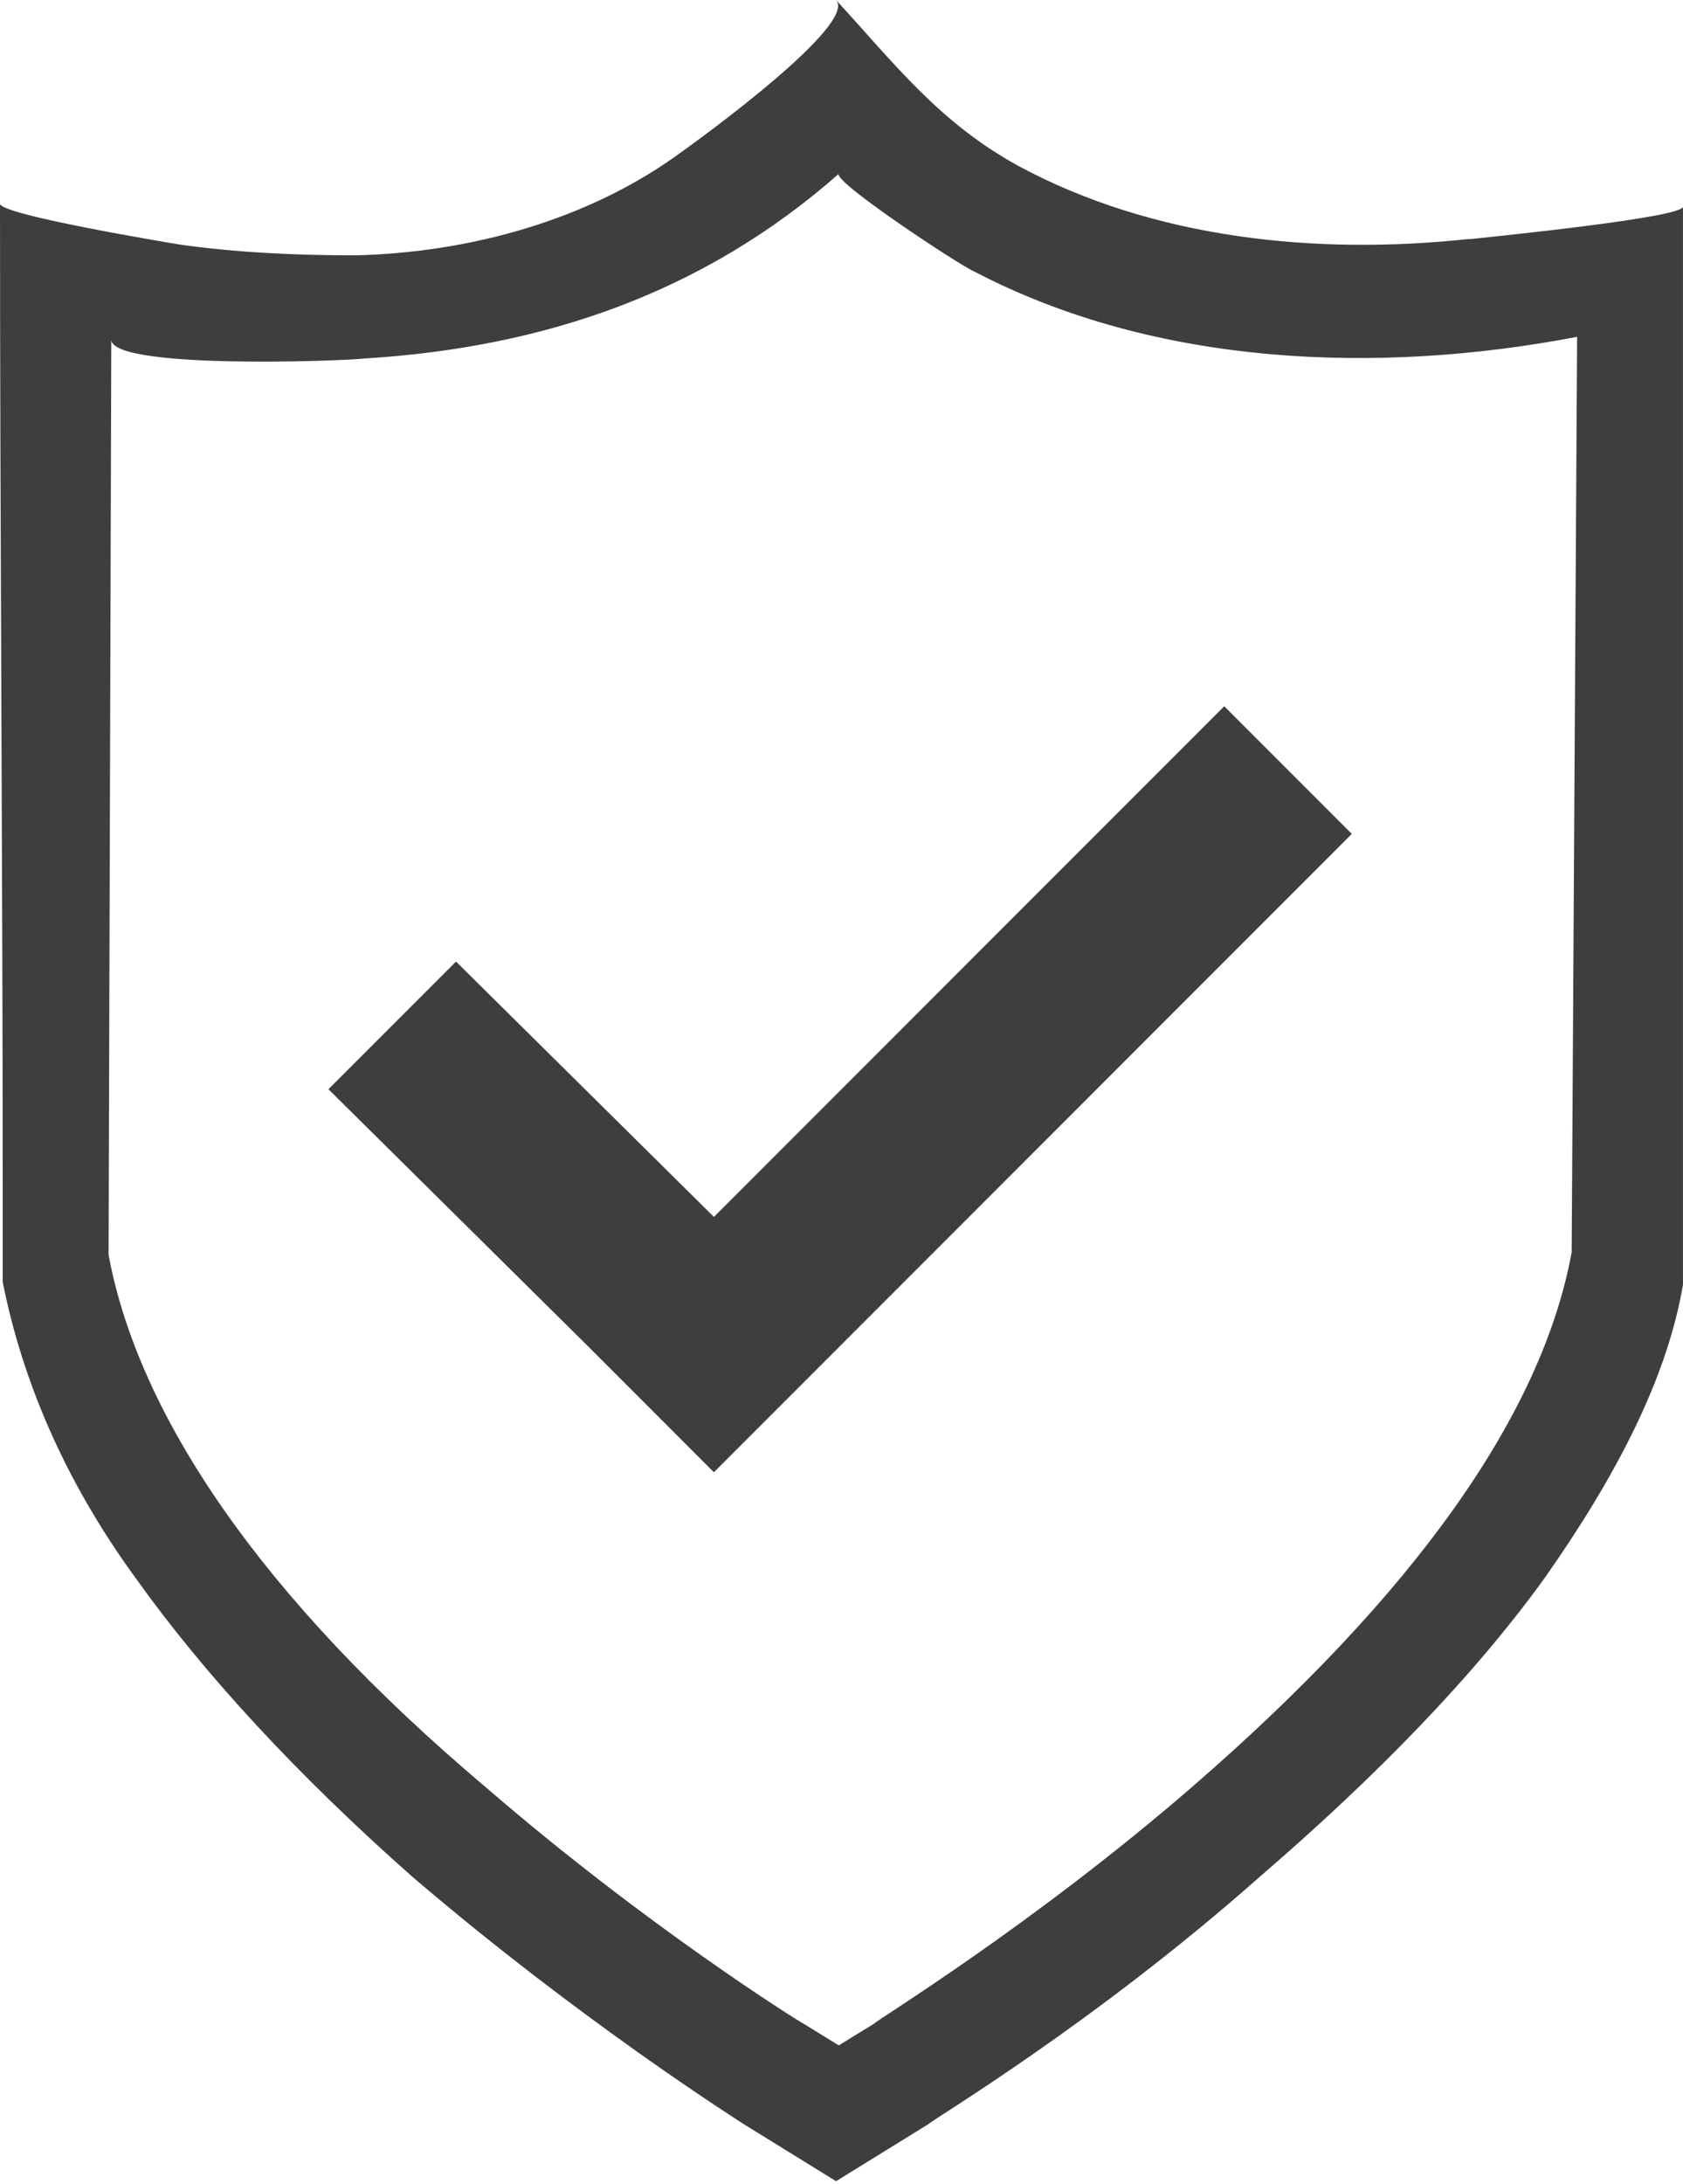
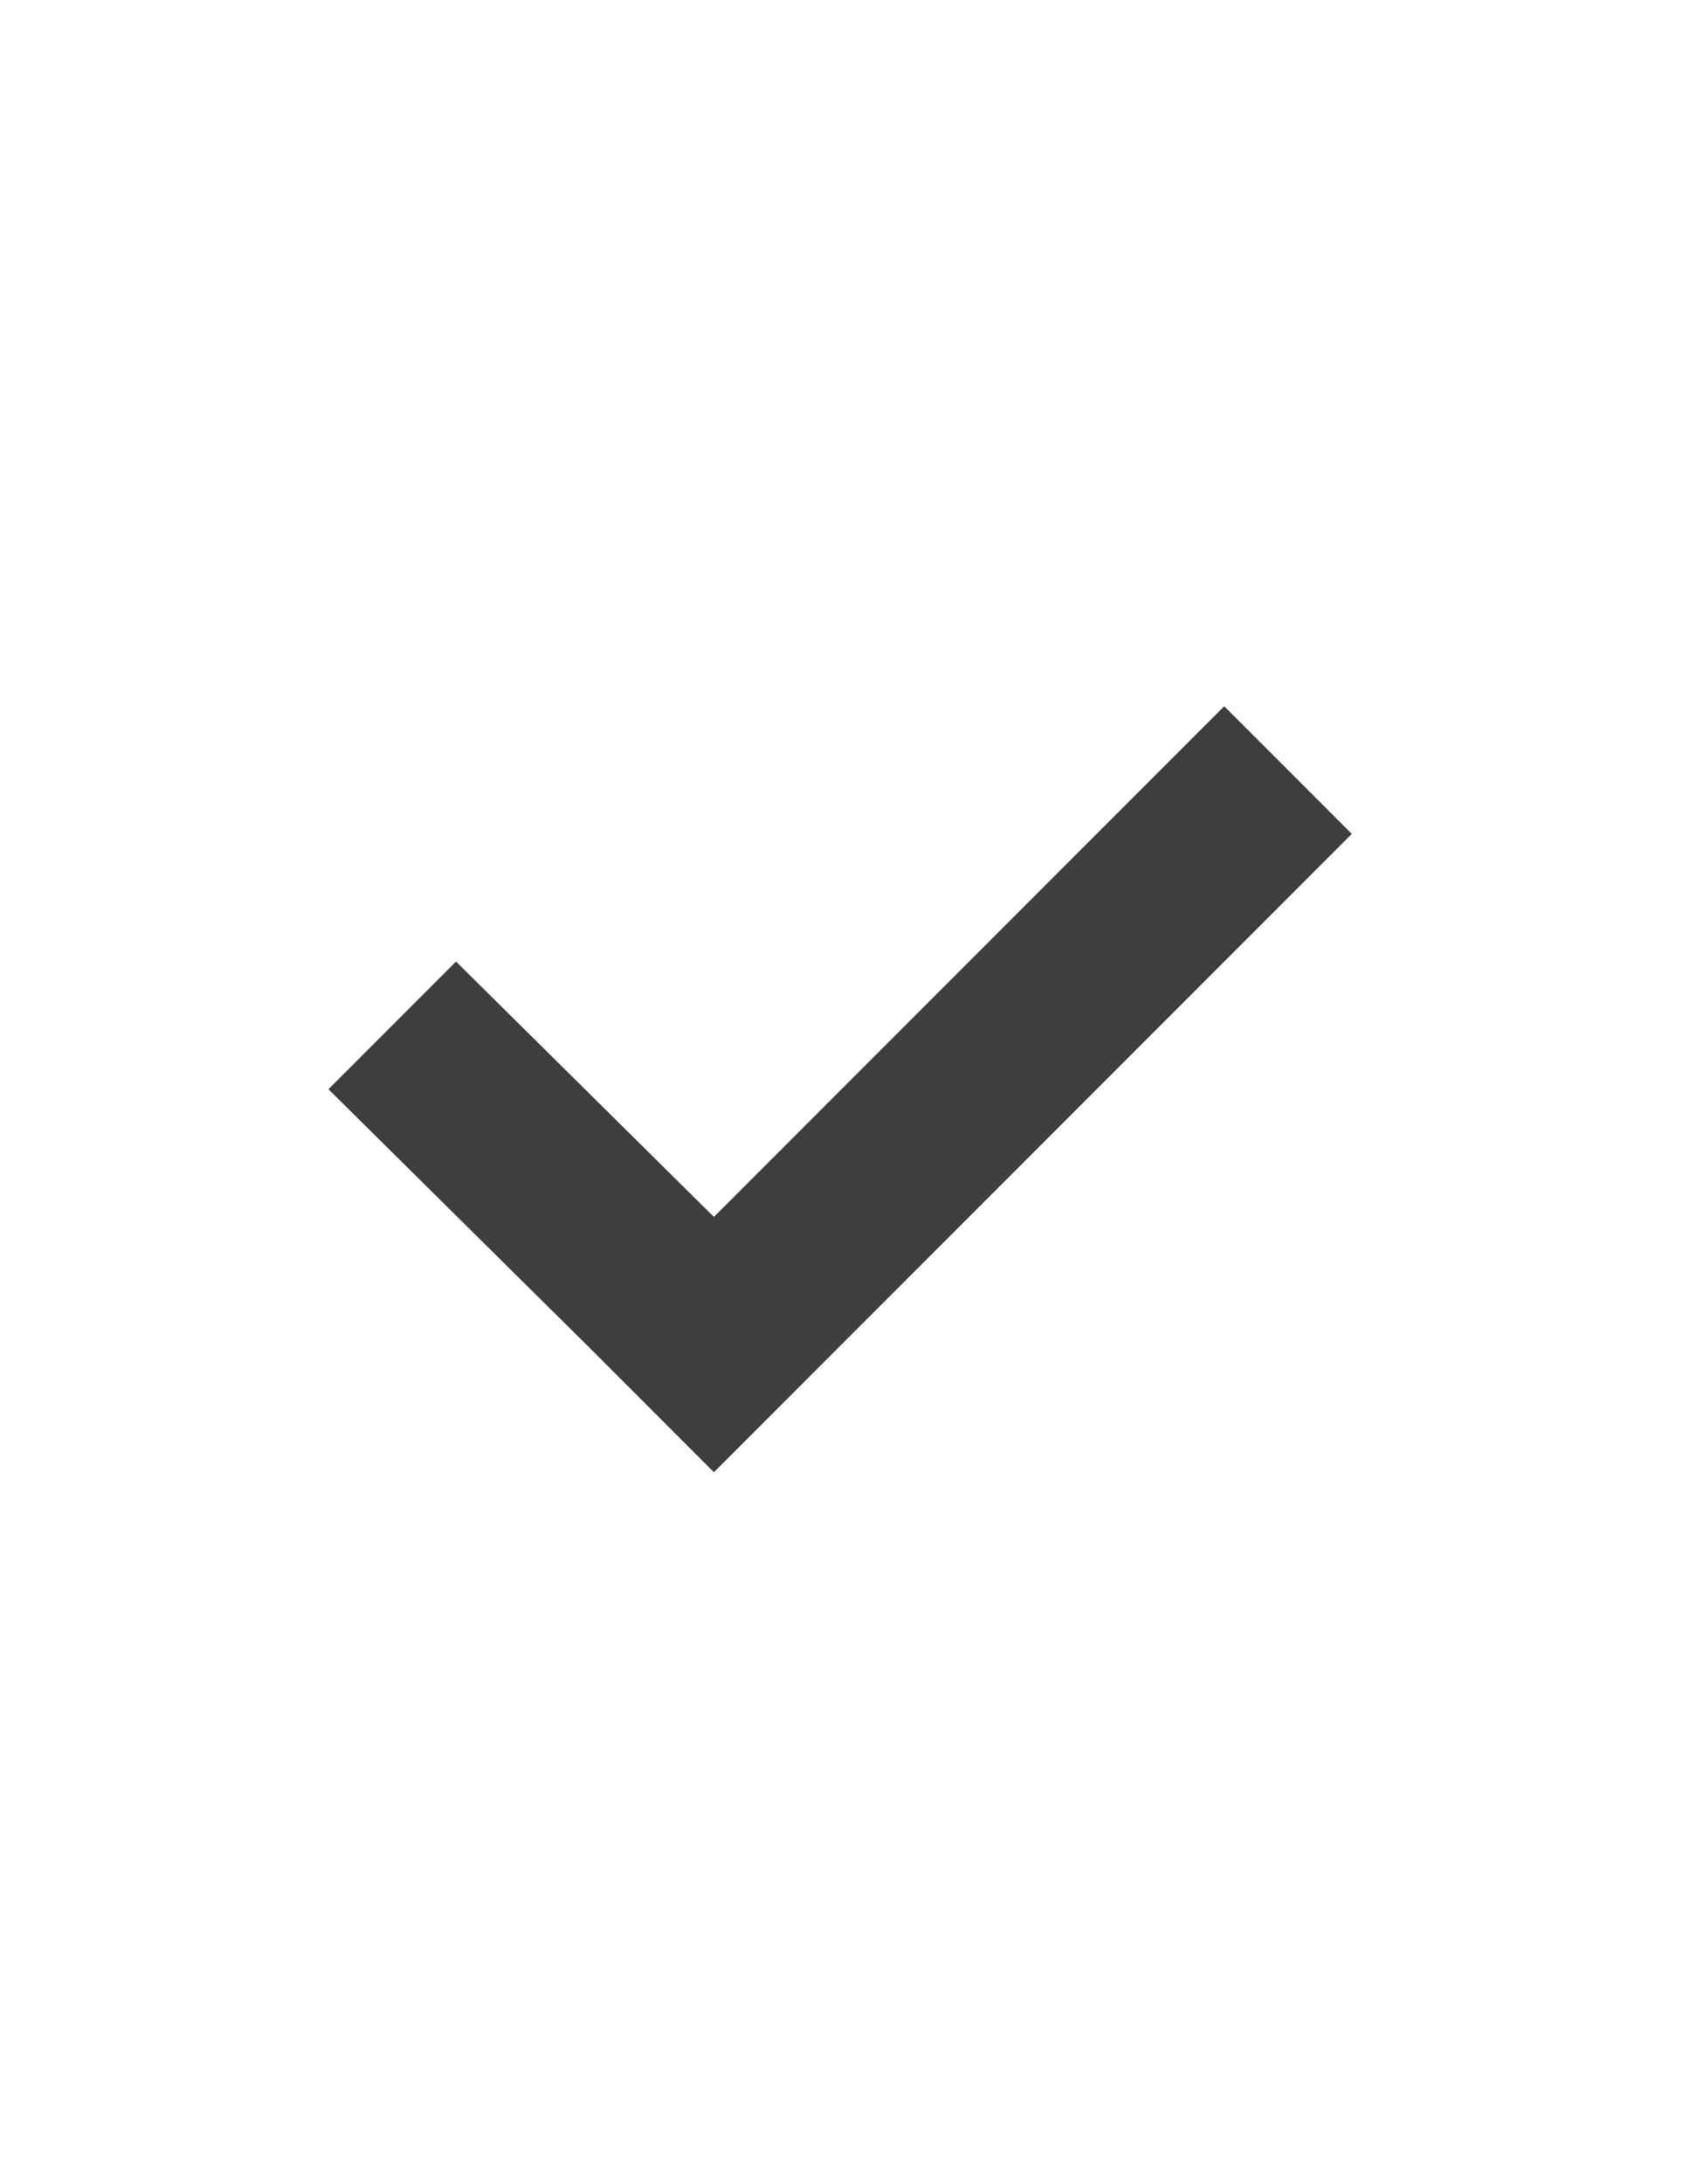
<svg xmlns="http://www.w3.org/2000/svg" width="566" height="734" viewBox="0 0 566 734" fill="none">
-   <path d="M494.785 80.334H493.872C442.75 85.811 387.977 80.334 342.333 55.686C315.859 41.08 301.253 21.909 281.169 0C288.472 8.216 235.525 46.557 229.135 51.122C198.097 73.944 157.93 84.898 119.588 85.811C99.505 85.811 79.421 84.898 60.251 82.16C54.773 81.247 0 72.118 0 68.467C0 179.839 0.913 291.211 0.913 403.496C0.913 412.625 0.913 421.754 0.913 430.883C7.303 462.834 20.996 496.611 45.644 530.388C68.467 562.339 99.505 596.116 138.759 630.805C195.358 679.188 247.393 712.052 250.131 713.878L281.169 733.049L312.208 713.878C314.033 712.052 367.894 680.101 423.58 630.805C462.834 597.028 495.698 563.252 519.433 530.388C543.168 496.611 560.513 463.747 565.99 431.796C565.99 431.796 565.99 73.944 565.99 69.379C566.903 73.031 503.001 79.421 494.785 80.334ZM528.562 420.841C518.52 475.614 475.614 535.865 400.758 600.68C346.897 647.237 295.776 678.275 293.95 680.101L282.082 687.404L270.215 680.101C268.389 679.188 217.267 647.237 163.407 600.68C87.637 536.778 46.557 475.614 36.516 421.754C36.516 421.754 37.428 115.937 37.428 114.111C37.428 124.153 114.111 121.414 122.327 120.501C182.578 116.85 236.438 98.592 282.082 58.425C280.256 61.163 323.162 89.463 327.727 91.289C388.89 123.24 463.747 125.978 530.388 113.198L528.562 420.841Z" fill="#3E3E3E" />
  <path d="M240.089 408.973L153.365 323.162L110.459 366.068L197.184 451.879L240.089 494.785L282.995 451.879L454.618 280.256L411.712 237.351L240.089 408.973Z" fill="#3E3E3E" />
</svg>